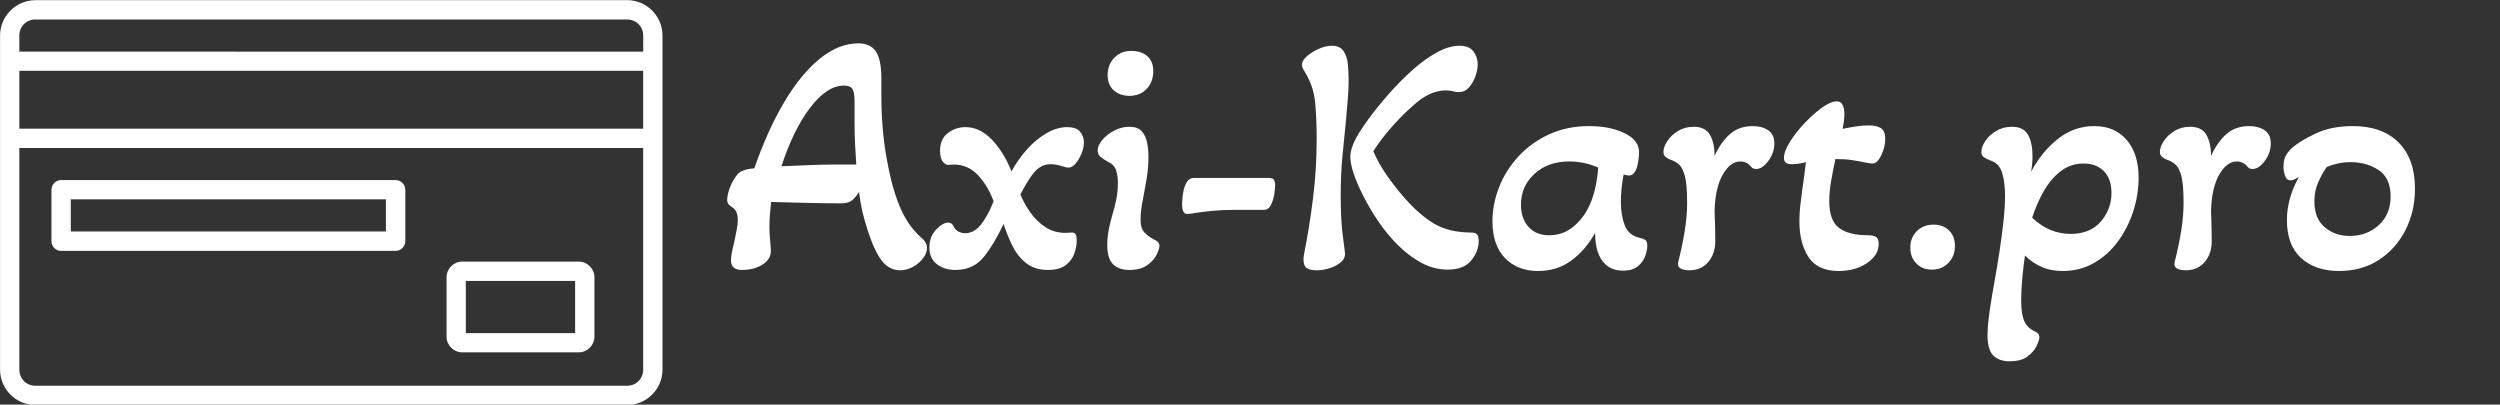
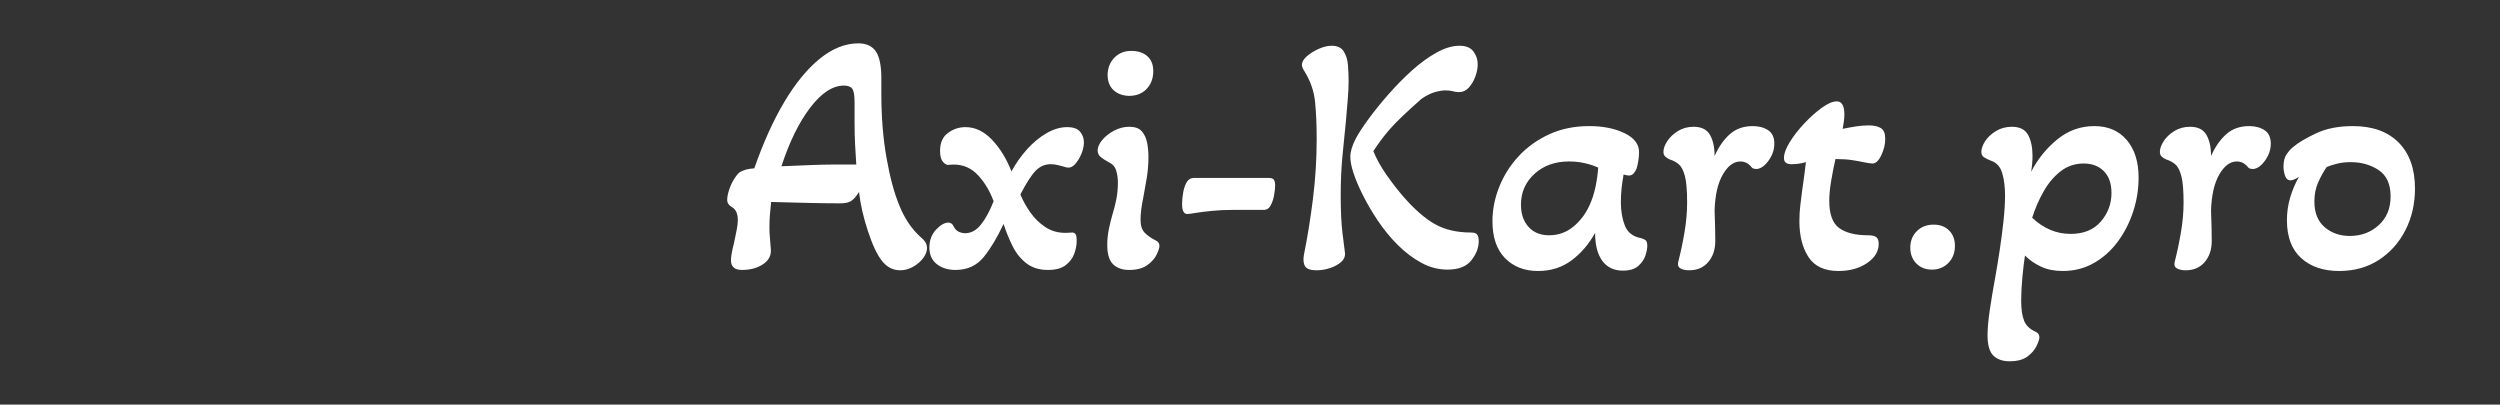
<svg xmlns="http://www.w3.org/2000/svg" baseProfile="full" height="28" version="1.1" viewBox="0 0 173 28" width="173">
  <rect x="0" y="0" width="173" height="28" fill="#333333" stroke="none" />
  <defs />
  <g transform="translate(-5.726, -14.632)">
-     <path d="M 14.27,25.559 C 11.918,25.559 10,27.481 10,29.829 L 10,70.18 C 10,72.52 11.922,74.45 14.27,74.45 L 85.731,74.45 C 88.071,74.45 90,72.528 90,70.18 L 90,29.821 C 90,27.47 88.079,25.552 85.731,25.552 L 14.27,25.552 L 14.27,25.559 M 14.27,27.891 L 85.731,27.891 C 86.821,27.891 87.672,28.731 87.672,29.832 L 87.672,31.774 L 12.328,31.77 L 12.328,29.828 C 12.328,28.739 13.168,27.887 14.27,27.887 L 14.27,27.891 M 12.329,34.09 L 87.669,34.09 L 87.669,41.071 L 12.329,41.071 L 12.329,34.09 M 12.329,43.41 L 87.669,43.41 L 87.669,70.18 C 87.669,71.27 86.829,72.122 85.727,72.122 L 14.27,72.122 C 13.18,72.122 12.329,71.282 12.329,70.18 L 12.329,43.41 M 17.379,47.282 C 16.739,47.282 16.219,47.801 16.207,48.453 L 16.207,54.664 C 16.207,55.305 16.727,55.836 17.379,55.836 L 57.77,55.836 C 58.411,55.836 58.931,55.317 58.942,54.664 L 58.942,48.453 C 58.942,47.813 58.423,47.293 57.77,47.282 L 17.379,47.282 M 18.54,49.61 L 56.599,49.61 L 56.599,53.489 L 18.54,53.489 L 18.54,49.61 M 65.802,57.129 C 64.782,57.129 63.923,57.989 63.923,59.008 L 63.923,66.207 C 63.923,67.227 64.782,68.086 65.802,68.086 L 79.904,68.086 C 80.923,68.086 81.783,67.227 81.783,66.207 L 81.783,59.008 C 81.783,57.989 80.923,57.129 79.904,57.129 L 65.802,57.129 M 66.251,59.461 L 79.45,59.461 L 79.45,65.77 L 66.251,65.77 L 66.251,59.461" fill="rgb(255,255,255)" transform="scale(0.573)" />
-     <path d="M12.212 15.704Q11.475 15.704 10.964 15.075Q10.454 14.445 9.978 12.996Q9.741 12.283 9.586 11.606Q9.432 10.929 9.361 10.287Q9.052 10.762 8.802 10.917Q8.553 11.071 8.078 11.071Q6.914 11.071 5.607 11.036Q4.3 11.0 3.279 10.976Q3.231 11.404 3.195 11.843Q3.16 12.283 3.16 12.711Q3.16 13.091 3.195 13.471Q3.231 13.851 3.255 14.207Q3.326 14.873 2.732 15.276Q2.138 15.68 1.259 15.68Q0.499 15.68 0.499 15.015Q0.499 14.611 0.713 13.803Q0.832 13.257 0.903 12.865Q0.974 12.473 0.974 12.235Q0.974 11.57 0.57 11.333Q0.238 11.143 0.238 10.834Q0.238 10.549 0.368 10.145Q0.499 9.741 0.713 9.396Q0.927 9.052 1.117 8.909Q1.283 8.814 1.521 8.743Q1.758 8.672 2.114 8.648Q3.041 5.987 4.193 4.051Q5.346 2.114 6.652 1.057Q7.959 0.0 9.313 0.0Q10.145 0.0 10.525 0.558Q10.905 1.117 10.905 2.423V3.492Q10.905 5.892 11.261 7.911Q11.618 9.931 12.14 11.19Q12.663 12.521 13.59 13.376Q13.875 13.613 13.97 13.792Q14.065 13.97 14.065 14.16Q14.065 14.516 13.792 14.873Q13.518 15.229 13.091 15.467Q12.663 15.704 12.212 15.704ZM3.991 8.505Q5.156 8.458 6.035 8.422Q6.914 8.387 7.508 8.387H9.171Q9.123 7.721 9.087 6.985Q9.052 6.248 9.052 5.441V4.063Q9.052 3.374 8.897 3.148Q8.743 2.922 8.315 2.922Q7.151 2.922 5.987 4.443Q4.823 5.963 3.991 8.505Z M16.037 15.68Q15.253 15.68 14.742 15.276Q14.231 14.873 14.231 14.136Q14.231 13.376 14.694 12.889Q15.158 12.402 15.538 12.402Q15.799 12.402 15.918 12.687Q16.06 12.948 16.274 13.043Q16.488 13.138 16.702 13.138Q17.32 13.138 17.795 12.544Q18.27 11.95 18.674 10.929Q18.294 9.883 17.605 9.135Q16.916 8.387 15.918 8.387Q15.775 8.387 15.68 8.398Q15.585 8.41 15.514 8.41Q15.348 8.41 15.158 8.185Q14.968 7.959 14.968 7.436Q14.968 6.605 15.514 6.201Q16.06 5.797 16.726 5.797Q17.724 5.797 18.555 6.664Q19.387 7.531 19.909 8.862Q20.361 8.03 20.99 7.329Q21.62 6.629 22.344 6.213Q23.069 5.797 23.758 5.797Q24.4 5.797 24.661 6.118Q24.922 6.438 24.922 6.842Q24.922 7.222 24.756 7.626Q24.59 8.03 24.352 8.315Q24.114 8.6 23.853 8.6Q23.711 8.6 23.521 8.529Q23.354 8.482 23.117 8.422Q22.879 8.363 22.618 8.363Q22.024 8.363 21.584 8.814Q21.145 9.266 20.527 10.454Q20.788 11.095 21.216 11.701Q21.644 12.307 22.249 12.711Q22.855 13.114 23.639 13.114Q23.782 13.114 23.901 13.103Q24.019 13.091 24.114 13.091Q24.257 13.091 24.34 13.198Q24.423 13.305 24.423 13.661Q24.423 14.089 24.257 14.552Q24.091 15.015 23.663 15.348Q23.235 15.68 22.428 15.68Q21.549 15.68 20.955 15.229Q20.361 14.778 19.992 14.041Q19.624 13.305 19.363 12.497Q18.721 13.875 17.997 14.778Q17.272 15.68 16.037 15.68Z M28.035 3.635Q27.369 3.611 26.965 3.231Q26.562 2.851 26.562 2.162Q26.585 1.425 27.06 0.962Q27.536 0.499 28.272 0.523Q28.961 0.546 29.353 0.927Q29.745 1.307 29.721 1.996Q29.698 2.708 29.246 3.172Q28.795 3.635 28.035 3.635ZM28.058 15.68Q27.346 15.68 26.942 15.288Q26.538 14.896 26.538 13.946Q26.538 13.4 26.645 12.877Q26.752 12.354 26.894 11.855Q27.06 11.333 27.167 10.786Q27.274 10.24 27.274 9.622Q27.274 9.194 27.156 8.802Q27.037 8.41 26.633 8.22Q26.324 8.054 26.098 7.876Q25.873 7.698 25.873 7.413Q25.873 7.08 26.181 6.7Q26.49 6.32 27.001 6.046Q27.512 5.773 28.058 5.773Q28.652 5.773 28.925 6.082Q29.199 6.391 29.294 6.866Q29.389 7.341 29.389 7.84Q29.389 8.6 29.27 9.325Q29.151 10.05 29.032 10.667Q28.937 11.119 28.89 11.499Q28.842 11.879 28.842 12.212Q28.842 12.806 29.127 13.103Q29.413 13.4 29.935 13.661Q30.149 13.78 30.149 14.017Q30.149 14.207 29.959 14.611Q29.769 15.015 29.306 15.348Q28.842 15.68 28.058 15.68Z M32.073 11.808Q31.717 11.808 31.717 11.119Q31.717 10.715 31.8 10.275Q31.883 9.836 32.073 9.551Q32.121 9.479 32.24 9.396Q32.359 9.313 32.572 9.313H37.704Q37.989 9.313 38.072 9.444Q38.156 9.575 38.156 9.836Q38.156 10.097 38.084 10.501Q38.013 10.905 37.847 11.214Q37.68 11.523 37.395 11.523H35.281Q34.449 11.523 33.76 11.594Q33.071 11.665 32.62 11.737Q32.263 11.808 32.073 11.808Z M41.03 15.704Q40.389 15.704 40.222 15.419Q40.056 15.134 40.151 14.611Q40.508 12.853 40.769 10.786Q41.03 8.719 41.03 6.629Q41.03 5.203 40.923 4.086Q40.816 2.97 40.222 1.996Q40.127 1.853 40.068 1.722Q40.009 1.592 40.009 1.497Q40.009 1.188 40.353 0.891Q40.698 0.594 41.173 0.38Q41.648 0.166 42.076 0.166Q42.646 0.166 42.895 0.546Q43.145 0.927 43.192 1.485Q43.24 2.043 43.24 2.613Q43.24 3.184 43.18 3.884Q43.121 4.585 43.05 5.417Q42.931 6.51 42.812 7.805Q42.693 9.099 42.693 10.501Q42.693 12.093 42.812 13.103Q42.931 14.112 42.978 14.421Q43.05 14.825 42.741 15.11Q42.432 15.395 41.957 15.55Q41.482 15.704 41.03 15.704ZM50.082 15.657Q49.132 15.657 48.265 15.181Q47.397 14.706 46.637 13.946Q45.877 13.186 45.271 12.283Q44.665 11.38 44.226 10.501Q43.786 9.622 43.572 8.957Q43.359 8.315 43.359 7.84Q43.359 7.317 43.739 6.581Q44.048 6.011 44.641 5.203Q45.235 4.395 46.008 3.516Q46.78 2.637 47.623 1.877Q48.467 1.117 49.322 0.641Q50.177 0.166 50.914 0.166Q51.579 0.166 51.876 0.558Q52.173 0.95 52.173 1.449Q52.173 1.853 52.006 2.305Q51.84 2.756 51.555 3.065Q51.27 3.374 50.89 3.374Q50.652 3.374 50.45 3.314Q50.248 3.255 49.94 3.255Q49.631 3.255 49.215 3.374Q48.799 3.492 48.3 3.825Q47.896 4.11 47.302 4.668Q46.708 5.227 46.091 5.94Q45.473 6.652 44.95 7.46Q45.283 8.268 45.853 9.087Q46.423 9.907 47.041 10.62Q48.158 11.903 49.191 12.497Q50.225 13.091 51.721 13.091Q52.03 13.091 52.137 13.233Q52.244 13.376 52.244 13.685Q52.244 14.374 51.733 15.015Q51.222 15.657 50.082 15.657Z M56.354 15.752Q54.929 15.752 54.062 14.861Q53.194 13.97 53.194 12.307Q53.194 11.119 53.658 9.943Q54.121 8.767 55.0 7.816Q55.879 6.866 57.114 6.296Q58.35 5.726 59.894 5.726Q61.32 5.726 62.329 6.213Q63.339 6.7 63.339 7.531Q63.339 7.745 63.292 8.09Q63.244 8.434 63.173 8.648Q63.102 8.838 62.971 8.992Q62.84 9.147 62.626 9.147Q62.531 9.147 62.27 9.076Q62.175 9.575 62.127 10.05Q62.08 10.525 62.08 11.0Q62.08 11.903 62.353 12.604Q62.626 13.305 63.434 13.471Q63.648 13.518 63.779 13.613Q63.909 13.708 63.909 14.017Q63.909 14.279 63.779 14.683Q63.648 15.086 63.28 15.407Q62.911 15.728 62.222 15.728Q61.296 15.728 60.797 15.051Q60.298 14.374 60.298 13.114Q59.657 14.279 58.671 15.015Q57.685 15.752 56.354 15.752ZM57.114 13.281Q58.065 13.281 58.789 12.687Q59.514 12.093 59.918 11.19Q60.179 10.62 60.322 9.943Q60.464 9.266 60.512 8.6Q60.108 8.41 59.585 8.292Q59.063 8.173 58.492 8.173Q57.043 8.173 56.105 9.028Q55.166 9.883 55.166 11.166Q55.166 12.117 55.689 12.699Q56.212 13.281 57.114 13.281Z M66.808 15.704Q66.428 15.704 66.202 15.573Q65.976 15.443 66.048 15.134Q66.309 14.112 66.487 13.055Q66.665 11.998 66.665 11.024Q66.665 9.765 66.511 9.183Q66.356 8.6 66.095 8.375Q65.834 8.149 65.454 8.03Q65.287 7.959 65.157 7.84Q65.026 7.721 65.026 7.508Q65.026 7.175 65.287 6.771Q65.549 6.367 66.024 6.07Q66.499 5.773 67.117 5.773Q67.924 5.773 68.245 6.332Q68.566 6.89 68.566 7.793Q68.994 6.842 69.623 6.284Q70.253 5.726 71.203 5.726Q71.844 5.726 72.272 6.011Q72.7 6.296 72.7 6.937Q72.7 7.579 72.284 8.137Q71.868 8.695 71.441 8.695Q71.369 8.695 71.274 8.672Q71.179 8.648 71.108 8.553Q70.799 8.173 70.348 8.173Q69.659 8.173 69.136 9.076Q68.613 9.978 68.566 11.57Q68.59 12.164 68.602 12.782Q68.613 13.4 68.613 13.685Q68.613 14.564 68.126 15.134Q67.639 15.704 66.808 15.704Z M77.143 15.752Q75.693 15.752 75.064 14.789Q74.434 13.827 74.434 12.307Q74.434 11.76 74.494 11.238Q74.553 10.715 74.624 10.192Q74.695 9.67 74.767 9.171Q74.838 8.672 74.886 8.22Q74.387 8.363 73.888 8.363Q73.365 8.363 73.365 7.935Q73.365 7.484 73.769 6.83Q74.173 6.177 74.779 5.536Q75.384 4.894 75.99 4.455Q76.596 4.015 77.024 4.015Q77.546 4.015 77.546 4.918Q77.546 5.156 77.511 5.405Q77.475 5.654 77.428 5.916Q77.879 5.821 78.342 5.749Q78.806 5.678 79.233 5.678Q79.78 5.678 80.077 5.868Q80.374 6.058 80.374 6.605Q80.374 7.175 80.1 7.745Q79.827 8.315 79.495 8.315Q79.423 8.315 79.257 8.292Q79.091 8.268 78.853 8.22Q78.544 8.149 78.069 8.078Q77.594 8.006 76.929 8.006Q76.762 8.743 76.632 9.515Q76.501 10.287 76.501 10.905Q76.501 12.283 77.19 12.782Q77.879 13.281 79.186 13.281Q79.59 13.281 79.756 13.411Q79.922 13.542 79.922 13.875Q79.922 14.659 79.114 15.205Q78.307 15.752 77.143 15.752Z M83.605 15.657Q82.94 15.657 82.524 15.229Q82.108 14.801 82.108 14.136Q82.108 13.447 82.559 12.996Q83.011 12.544 83.724 12.544Q84.389 12.544 84.793 12.948Q85.197 13.352 85.197 14.017Q85.197 14.73 84.745 15.193Q84.294 15.657 83.605 15.657Z M88.974 22.0Q88.261 22.0 87.857 21.608Q87.454 21.216 87.454 20.194Q87.454 19.505 87.608 18.46Q87.762 17.415 87.976 16.251Q88.143 15.324 88.297 14.302Q88.451 13.281 88.558 12.295Q88.665 11.309 88.665 10.525Q88.665 9.622 88.463 8.957Q88.261 8.292 87.644 8.102Q87.406 8.006 87.216 7.888Q87.026 7.769 87.026 7.508Q87.026 7.175 87.287 6.771Q87.549 6.367 88.036 6.07Q88.523 5.773 89.14 5.773Q89.948 5.773 90.257 6.332Q90.566 6.89 90.566 7.793Q90.566 8.054 90.542 8.327Q90.518 8.6 90.471 8.886Q91.16 7.555 92.288 6.64Q93.417 5.726 94.842 5.726Q96.268 5.726 97.087 6.688Q97.907 7.65 97.907 9.289Q97.907 10.501 97.527 11.653Q97.147 12.806 96.458 13.732Q95.769 14.659 94.807 15.205Q93.844 15.752 92.657 15.752Q91.801 15.752 91.16 15.455Q90.518 15.158 90.043 14.683Q89.948 15.3 89.865 16.179Q89.782 17.058 89.782 17.819Q89.782 18.698 89.984 19.197Q90.186 19.695 90.78 19.957Q91.041 20.076 91.041 20.337Q91.041 20.527 90.851 20.931Q90.661 21.335 90.221 21.667Q89.782 22.0 88.974 22.0ZM93.203 13.186Q94.557 13.186 95.294 12.33Q96.03 11.475 96.03 10.359Q96.03 9.384 95.508 8.85Q94.985 8.315 94.106 8.315Q93.203 8.315 92.514 8.85Q91.825 9.384 91.338 10.24Q90.851 11.095 90.542 12.069Q91.73 13.186 93.203 13.186Z M101.162 15.704Q100.782 15.704 100.556 15.573Q100.33 15.443 100.402 15.134Q100.663 14.112 100.841 13.055Q101.019 11.998 101.019 11.024Q101.019 9.765 100.865 9.183Q100.711 8.6 100.449 8.375Q100.188 8.149 99.808 8.03Q99.641 7.959 99.511 7.84Q99.38 7.721 99.38 7.508Q99.38 7.175 99.641 6.771Q99.903 6.367 100.378 6.07Q100.853 5.773 101.471 5.773Q102.279 5.773 102.599 6.332Q102.92 6.89 102.92 7.793Q103.348 6.842 103.977 6.284Q104.607 5.726 105.557 5.726Q106.199 5.726 106.626 6.011Q107.054 6.296 107.054 6.937Q107.054 7.579 106.638 8.137Q106.222 8.695 105.795 8.695Q105.724 8.695 105.629 8.672Q105.533 8.648 105.462 8.553Q105.153 8.173 104.702 8.173Q104.013 8.173 103.49 9.076Q102.968 9.978 102.92 11.57Q102.944 12.164 102.956 12.782Q102.968 13.4 102.968 13.685Q102.968 14.564 102.481 15.134Q101.994 15.704 101.162 15.704Z M111.782 15.752Q110.143 15.752 109.157 14.861Q108.171 13.97 108.171 12.235Q108.171 11.428 108.396 10.667Q108.622 9.907 109.002 9.242Q108.622 9.479 108.432 9.479Q108.147 9.479 108.04 9.159Q107.933 8.838 107.933 8.529Q107.933 7.983 108.159 7.662Q108.384 7.341 108.598 7.175Q109.097 6.747 110.166 6.237Q111.235 5.726 112.732 5.726Q114.775 5.726 115.904 6.866Q117.032 8.006 117.032 10.05Q117.032 11.641 116.367 12.936Q115.702 14.231 114.526 14.991Q113.35 15.752 111.782 15.752ZM112.518 13.328Q113.706 13.328 114.526 12.58Q115.346 11.832 115.346 10.596Q115.346 9.313 114.514 8.767Q113.683 8.22 112.59 8.22Q112.091 8.22 111.687 8.315Q111.283 8.41 110.927 8.553Q110.594 9.028 110.333 9.622Q110.071 10.216 110.071 10.929Q110.071 12.117 110.784 12.722Q111.497 13.328 112.518 13.328Z " fill="rgb(255,255,255)" transform="translate(55.81, 17.632)" />
+     <path d="M12.212 15.704Q11.475 15.704 10.964 15.075Q10.454 14.445 9.978 12.996Q9.741 12.283 9.586 11.606Q9.432 10.929 9.361 10.287Q9.052 10.762 8.802 10.917Q8.553 11.071 8.078 11.071Q6.914 11.071 5.607 11.036Q4.3 11.0 3.279 10.976Q3.231 11.404 3.195 11.843Q3.16 12.283 3.16 12.711Q3.16 13.091 3.195 13.471Q3.231 13.851 3.255 14.207Q3.326 14.873 2.732 15.276Q2.138 15.68 1.259 15.68Q0.499 15.68 0.499 15.015Q0.499 14.611 0.713 13.803Q0.832 13.257 0.903 12.865Q0.974 12.473 0.974 12.235Q0.974 11.57 0.57 11.333Q0.238 11.143 0.238 10.834Q0.238 10.549 0.368 10.145Q0.499 9.741 0.713 9.396Q0.927 9.052 1.117 8.909Q1.283 8.814 1.521 8.743Q1.758 8.672 2.114 8.648Q3.041 5.987 4.193 4.051Q5.346 2.114 6.652 1.057Q7.959 0.0 9.313 0.0Q10.145 0.0 10.525 0.558Q10.905 1.117 10.905 2.423V3.492Q10.905 5.892 11.261 7.911Q11.618 9.931 12.14 11.19Q12.663 12.521 13.59 13.376Q13.875 13.613 13.97 13.792Q14.065 13.97 14.065 14.16Q14.065 14.516 13.792 14.873Q13.518 15.229 13.091 15.467Q12.663 15.704 12.212 15.704ZM3.991 8.505Q5.156 8.458 6.035 8.422Q6.914 8.387 7.508 8.387H9.171Q9.123 7.721 9.087 6.985Q9.052 6.248 9.052 5.441V4.063Q9.052 3.374 8.897 3.148Q8.743 2.922 8.315 2.922Q7.151 2.922 5.987 4.443Q4.823 5.963 3.991 8.505Z M16.037 15.68Q15.253 15.68 14.742 15.276Q14.231 14.873 14.231 14.136Q14.231 13.376 14.694 12.889Q15.158 12.402 15.538 12.402Q15.799 12.402 15.918 12.687Q16.06 12.948 16.274 13.043Q16.488 13.138 16.702 13.138Q17.32 13.138 17.795 12.544Q18.27 11.95 18.674 10.929Q18.294 9.883 17.605 9.135Q16.916 8.387 15.918 8.387Q15.775 8.387 15.68 8.398Q15.585 8.41 15.514 8.41Q15.348 8.41 15.158 8.185Q14.968 7.959 14.968 7.436Q14.968 6.605 15.514 6.201Q16.06 5.797 16.726 5.797Q17.724 5.797 18.555 6.664Q19.387 7.531 19.909 8.862Q20.361 8.03 20.99 7.329Q21.62 6.629 22.344 6.213Q23.069 5.797 23.758 5.797Q24.4 5.797 24.661 6.118Q24.922 6.438 24.922 6.842Q24.922 7.222 24.756 7.626Q24.59 8.03 24.352 8.315Q24.114 8.6 23.853 8.6Q23.711 8.6 23.521 8.529Q23.354 8.482 23.117 8.422Q22.879 8.363 22.618 8.363Q22.024 8.363 21.584 8.814Q21.145 9.266 20.527 10.454Q20.788 11.095 21.216 11.701Q21.644 12.307 22.249 12.711Q22.855 13.114 23.639 13.114Q23.782 13.114 23.901 13.103Q24.019 13.091 24.114 13.091Q24.257 13.091 24.34 13.198Q24.423 13.305 24.423 13.661Q24.423 14.089 24.257 14.552Q24.091 15.015 23.663 15.348Q23.235 15.68 22.428 15.68Q21.549 15.68 20.955 15.229Q20.361 14.778 19.992 14.041Q19.624 13.305 19.363 12.497Q18.721 13.875 17.997 14.778Q17.272 15.68 16.037 15.68Z M28.035 3.635Q27.369 3.611 26.965 3.231Q26.562 2.851 26.562 2.162Q26.585 1.425 27.06 0.962Q27.536 0.499 28.272 0.523Q28.961 0.546 29.353 0.927Q29.745 1.307 29.721 1.996Q29.698 2.708 29.246 3.172Q28.795 3.635 28.035 3.635ZM28.058 15.68Q27.346 15.68 26.942 15.288Q26.538 14.896 26.538 13.946Q26.538 13.4 26.645 12.877Q26.752 12.354 26.894 11.855Q27.06 11.333 27.167 10.786Q27.274 10.24 27.274 9.622Q27.274 9.194 27.156 8.802Q27.037 8.41 26.633 8.22Q26.324 8.054 26.098 7.876Q25.873 7.698 25.873 7.413Q25.873 7.08 26.181 6.7Q26.49 6.32 27.001 6.046Q27.512 5.773 28.058 5.773Q28.652 5.773 28.925 6.082Q29.199 6.391 29.294 6.866Q29.389 7.341 29.389 7.84Q29.389 8.6 29.27 9.325Q29.151 10.05 29.032 10.667Q28.937 11.119 28.89 11.499Q28.842 11.879 28.842 12.212Q28.842 12.806 29.127 13.103Q29.413 13.4 29.935 13.661Q30.149 13.78 30.149 14.017Q30.149 14.207 29.959 14.611Q29.769 15.015 29.306 15.348Q28.842 15.68 28.058 15.68Z M32.073 11.808Q31.717 11.808 31.717 11.119Q31.717 10.715 31.8 10.275Q31.883 9.836 32.073 9.551Q32.121 9.479 32.24 9.396Q32.359 9.313 32.572 9.313H37.704Q37.989 9.313 38.072 9.444Q38.156 9.575 38.156 9.836Q38.156 10.097 38.084 10.501Q38.013 10.905 37.847 11.214Q37.68 11.523 37.395 11.523H35.281Q34.449 11.523 33.76 11.594Q33.071 11.665 32.62 11.737Q32.263 11.808 32.073 11.808Z M41.03 15.704Q40.389 15.704 40.222 15.419Q40.056 15.134 40.151 14.611Q40.508 12.853 40.769 10.786Q41.03 8.719 41.03 6.629Q41.03 5.203 40.923 4.086Q40.816 2.97 40.222 1.996Q40.127 1.853 40.068 1.722Q40.009 1.592 40.009 1.497Q40.009 1.188 40.353 0.891Q40.698 0.594 41.173 0.38Q41.648 0.166 42.076 0.166Q42.646 0.166 42.895 0.546Q43.145 0.927 43.192 1.485Q43.24 2.043 43.24 2.613Q43.24 3.184 43.18 3.884Q43.121 4.585 43.05 5.417Q42.931 6.51 42.812 7.805Q42.693 9.099 42.693 10.501Q42.693 12.093 42.812 13.103Q42.931 14.112 42.978 14.421Q43.05 14.825 42.741 15.11Q42.432 15.395 41.957 15.55Q41.482 15.704 41.03 15.704ZM50.082 15.657Q49.132 15.657 48.265 15.181Q47.397 14.706 46.637 13.946Q45.877 13.186 45.271 12.283Q44.665 11.38 44.226 10.501Q43.786 9.622 43.572 8.957Q43.359 8.315 43.359 7.84Q43.359 7.317 43.739 6.581Q44.048 6.011 44.641 5.203Q45.235 4.395 46.008 3.516Q46.78 2.637 47.623 1.877Q48.467 1.117 49.322 0.641Q50.177 0.166 50.914 0.166Q51.579 0.166 51.876 0.558Q52.173 0.95 52.173 1.449Q52.173 1.853 52.006 2.305Q51.84 2.756 51.555 3.065Q51.27 3.374 50.89 3.374Q50.652 3.374 50.45 3.314Q50.248 3.255 49.94 3.255Q49.631 3.255 49.215 3.374Q48.799 3.492 48.3 3.825Q46.708 5.227 46.091 5.94Q45.473 6.652 44.95 7.46Q45.283 8.268 45.853 9.087Q46.423 9.907 47.041 10.62Q48.158 11.903 49.191 12.497Q50.225 13.091 51.721 13.091Q52.03 13.091 52.137 13.233Q52.244 13.376 52.244 13.685Q52.244 14.374 51.733 15.015Q51.222 15.657 50.082 15.657Z M56.354 15.752Q54.929 15.752 54.062 14.861Q53.194 13.97 53.194 12.307Q53.194 11.119 53.658 9.943Q54.121 8.767 55.0 7.816Q55.879 6.866 57.114 6.296Q58.35 5.726 59.894 5.726Q61.32 5.726 62.329 6.213Q63.339 6.7 63.339 7.531Q63.339 7.745 63.292 8.09Q63.244 8.434 63.173 8.648Q63.102 8.838 62.971 8.992Q62.84 9.147 62.626 9.147Q62.531 9.147 62.27 9.076Q62.175 9.575 62.127 10.05Q62.08 10.525 62.08 11.0Q62.08 11.903 62.353 12.604Q62.626 13.305 63.434 13.471Q63.648 13.518 63.779 13.613Q63.909 13.708 63.909 14.017Q63.909 14.279 63.779 14.683Q63.648 15.086 63.28 15.407Q62.911 15.728 62.222 15.728Q61.296 15.728 60.797 15.051Q60.298 14.374 60.298 13.114Q59.657 14.279 58.671 15.015Q57.685 15.752 56.354 15.752ZM57.114 13.281Q58.065 13.281 58.789 12.687Q59.514 12.093 59.918 11.19Q60.179 10.62 60.322 9.943Q60.464 9.266 60.512 8.6Q60.108 8.41 59.585 8.292Q59.063 8.173 58.492 8.173Q57.043 8.173 56.105 9.028Q55.166 9.883 55.166 11.166Q55.166 12.117 55.689 12.699Q56.212 13.281 57.114 13.281Z M66.808 15.704Q66.428 15.704 66.202 15.573Q65.976 15.443 66.048 15.134Q66.309 14.112 66.487 13.055Q66.665 11.998 66.665 11.024Q66.665 9.765 66.511 9.183Q66.356 8.6 66.095 8.375Q65.834 8.149 65.454 8.03Q65.287 7.959 65.157 7.84Q65.026 7.721 65.026 7.508Q65.026 7.175 65.287 6.771Q65.549 6.367 66.024 6.07Q66.499 5.773 67.117 5.773Q67.924 5.773 68.245 6.332Q68.566 6.89 68.566 7.793Q68.994 6.842 69.623 6.284Q70.253 5.726 71.203 5.726Q71.844 5.726 72.272 6.011Q72.7 6.296 72.7 6.937Q72.7 7.579 72.284 8.137Q71.868 8.695 71.441 8.695Q71.369 8.695 71.274 8.672Q71.179 8.648 71.108 8.553Q70.799 8.173 70.348 8.173Q69.659 8.173 69.136 9.076Q68.613 9.978 68.566 11.57Q68.59 12.164 68.602 12.782Q68.613 13.4 68.613 13.685Q68.613 14.564 68.126 15.134Q67.639 15.704 66.808 15.704Z M77.143 15.752Q75.693 15.752 75.064 14.789Q74.434 13.827 74.434 12.307Q74.434 11.76 74.494 11.238Q74.553 10.715 74.624 10.192Q74.695 9.67 74.767 9.171Q74.838 8.672 74.886 8.22Q74.387 8.363 73.888 8.363Q73.365 8.363 73.365 7.935Q73.365 7.484 73.769 6.83Q74.173 6.177 74.779 5.536Q75.384 4.894 75.99 4.455Q76.596 4.015 77.024 4.015Q77.546 4.015 77.546 4.918Q77.546 5.156 77.511 5.405Q77.475 5.654 77.428 5.916Q77.879 5.821 78.342 5.749Q78.806 5.678 79.233 5.678Q79.78 5.678 80.077 5.868Q80.374 6.058 80.374 6.605Q80.374 7.175 80.1 7.745Q79.827 8.315 79.495 8.315Q79.423 8.315 79.257 8.292Q79.091 8.268 78.853 8.22Q78.544 8.149 78.069 8.078Q77.594 8.006 76.929 8.006Q76.762 8.743 76.632 9.515Q76.501 10.287 76.501 10.905Q76.501 12.283 77.19 12.782Q77.879 13.281 79.186 13.281Q79.59 13.281 79.756 13.411Q79.922 13.542 79.922 13.875Q79.922 14.659 79.114 15.205Q78.307 15.752 77.143 15.752Z M83.605 15.657Q82.94 15.657 82.524 15.229Q82.108 14.801 82.108 14.136Q82.108 13.447 82.559 12.996Q83.011 12.544 83.724 12.544Q84.389 12.544 84.793 12.948Q85.197 13.352 85.197 14.017Q85.197 14.73 84.745 15.193Q84.294 15.657 83.605 15.657Z M88.974 22.0Q88.261 22.0 87.857 21.608Q87.454 21.216 87.454 20.194Q87.454 19.505 87.608 18.46Q87.762 17.415 87.976 16.251Q88.143 15.324 88.297 14.302Q88.451 13.281 88.558 12.295Q88.665 11.309 88.665 10.525Q88.665 9.622 88.463 8.957Q88.261 8.292 87.644 8.102Q87.406 8.006 87.216 7.888Q87.026 7.769 87.026 7.508Q87.026 7.175 87.287 6.771Q87.549 6.367 88.036 6.07Q88.523 5.773 89.14 5.773Q89.948 5.773 90.257 6.332Q90.566 6.89 90.566 7.793Q90.566 8.054 90.542 8.327Q90.518 8.6 90.471 8.886Q91.16 7.555 92.288 6.64Q93.417 5.726 94.842 5.726Q96.268 5.726 97.087 6.688Q97.907 7.65 97.907 9.289Q97.907 10.501 97.527 11.653Q97.147 12.806 96.458 13.732Q95.769 14.659 94.807 15.205Q93.844 15.752 92.657 15.752Q91.801 15.752 91.16 15.455Q90.518 15.158 90.043 14.683Q89.948 15.3 89.865 16.179Q89.782 17.058 89.782 17.819Q89.782 18.698 89.984 19.197Q90.186 19.695 90.78 19.957Q91.041 20.076 91.041 20.337Q91.041 20.527 90.851 20.931Q90.661 21.335 90.221 21.667Q89.782 22.0 88.974 22.0ZM93.203 13.186Q94.557 13.186 95.294 12.33Q96.03 11.475 96.03 10.359Q96.03 9.384 95.508 8.85Q94.985 8.315 94.106 8.315Q93.203 8.315 92.514 8.85Q91.825 9.384 91.338 10.24Q90.851 11.095 90.542 12.069Q91.73 13.186 93.203 13.186Z M101.162 15.704Q100.782 15.704 100.556 15.573Q100.33 15.443 100.402 15.134Q100.663 14.112 100.841 13.055Q101.019 11.998 101.019 11.024Q101.019 9.765 100.865 9.183Q100.711 8.6 100.449 8.375Q100.188 8.149 99.808 8.03Q99.641 7.959 99.511 7.84Q99.38 7.721 99.38 7.508Q99.38 7.175 99.641 6.771Q99.903 6.367 100.378 6.07Q100.853 5.773 101.471 5.773Q102.279 5.773 102.599 6.332Q102.92 6.89 102.92 7.793Q103.348 6.842 103.977 6.284Q104.607 5.726 105.557 5.726Q106.199 5.726 106.626 6.011Q107.054 6.296 107.054 6.937Q107.054 7.579 106.638 8.137Q106.222 8.695 105.795 8.695Q105.724 8.695 105.629 8.672Q105.533 8.648 105.462 8.553Q105.153 8.173 104.702 8.173Q104.013 8.173 103.49 9.076Q102.968 9.978 102.92 11.57Q102.944 12.164 102.956 12.782Q102.968 13.4 102.968 13.685Q102.968 14.564 102.481 15.134Q101.994 15.704 101.162 15.704Z M111.782 15.752Q110.143 15.752 109.157 14.861Q108.171 13.97 108.171 12.235Q108.171 11.428 108.396 10.667Q108.622 9.907 109.002 9.242Q108.622 9.479 108.432 9.479Q108.147 9.479 108.04 9.159Q107.933 8.838 107.933 8.529Q107.933 7.983 108.159 7.662Q108.384 7.341 108.598 7.175Q109.097 6.747 110.166 6.237Q111.235 5.726 112.732 5.726Q114.775 5.726 115.904 6.866Q117.032 8.006 117.032 10.05Q117.032 11.641 116.367 12.936Q115.702 14.231 114.526 14.991Q113.35 15.752 111.782 15.752ZM112.518 13.328Q113.706 13.328 114.526 12.58Q115.346 11.832 115.346 10.596Q115.346 9.313 114.514 8.767Q113.683 8.22 112.59 8.22Q112.091 8.22 111.687 8.315Q111.283 8.41 110.927 8.553Q110.594 9.028 110.333 9.622Q110.071 10.216 110.071 10.929Q110.071 12.117 110.784 12.722Q111.497 13.328 112.518 13.328Z " fill="rgb(255,255,255)" transform="translate(55.81, 17.632)" />
  </g>
</svg>